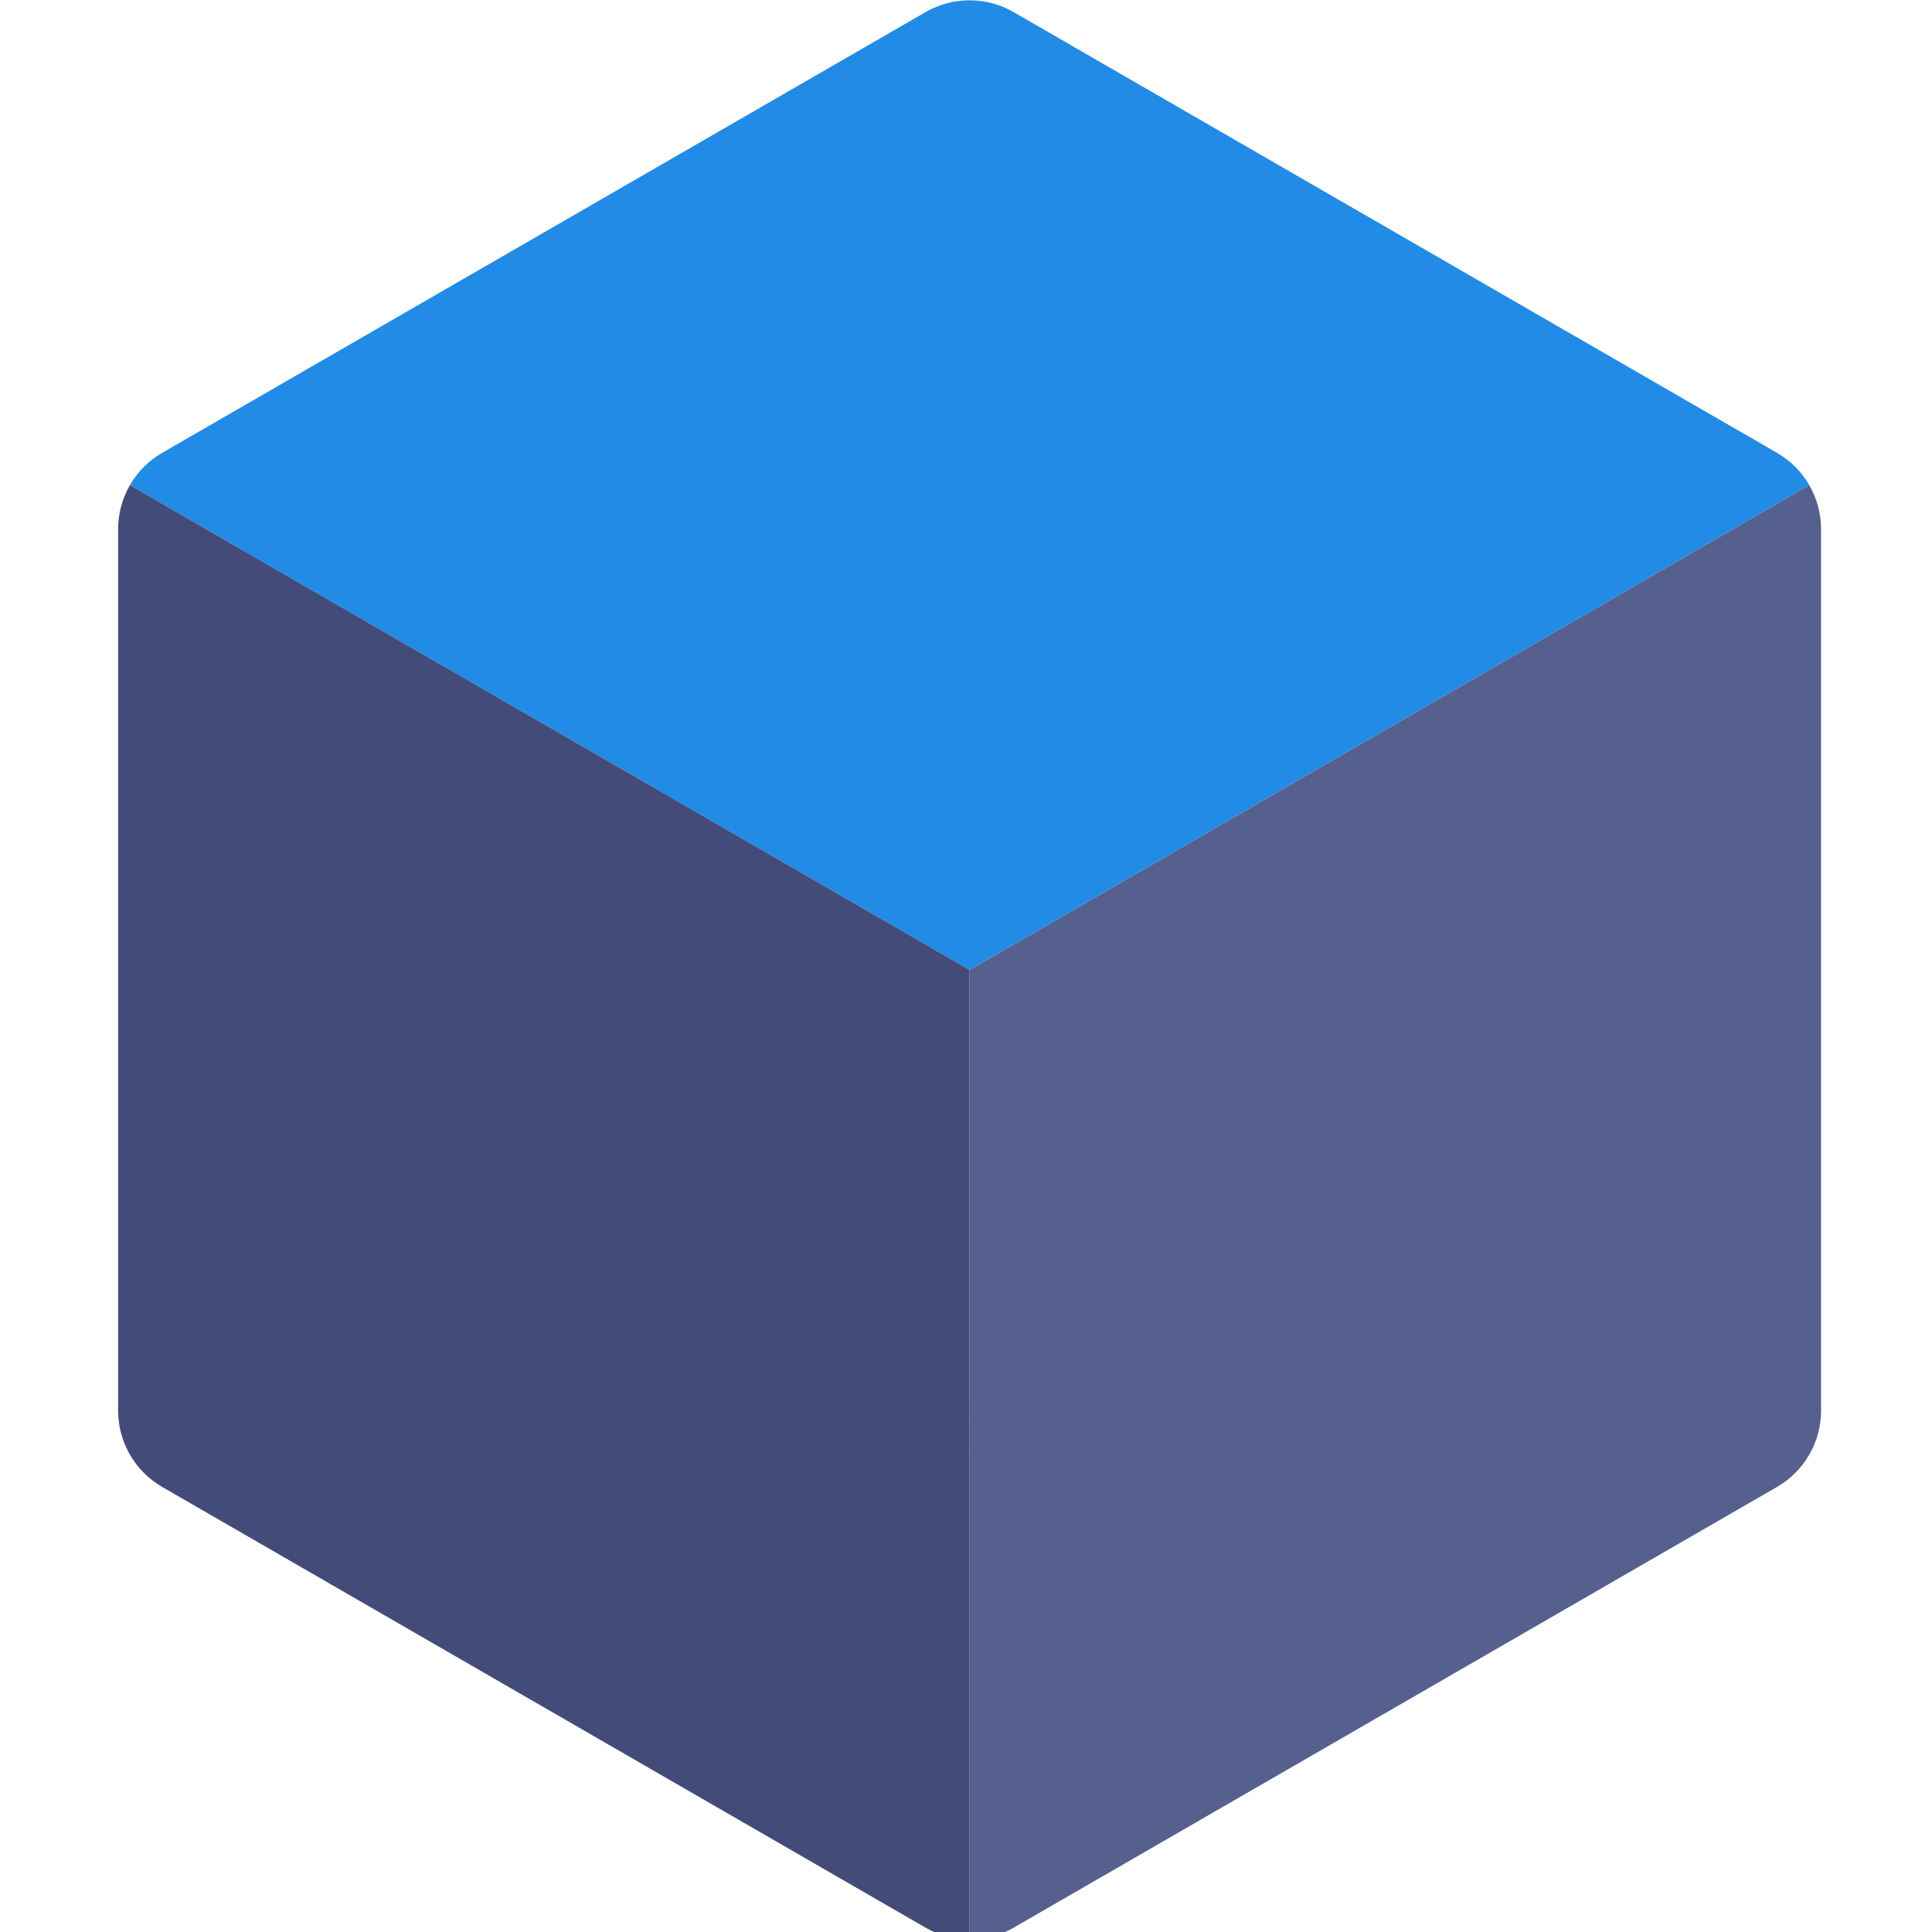
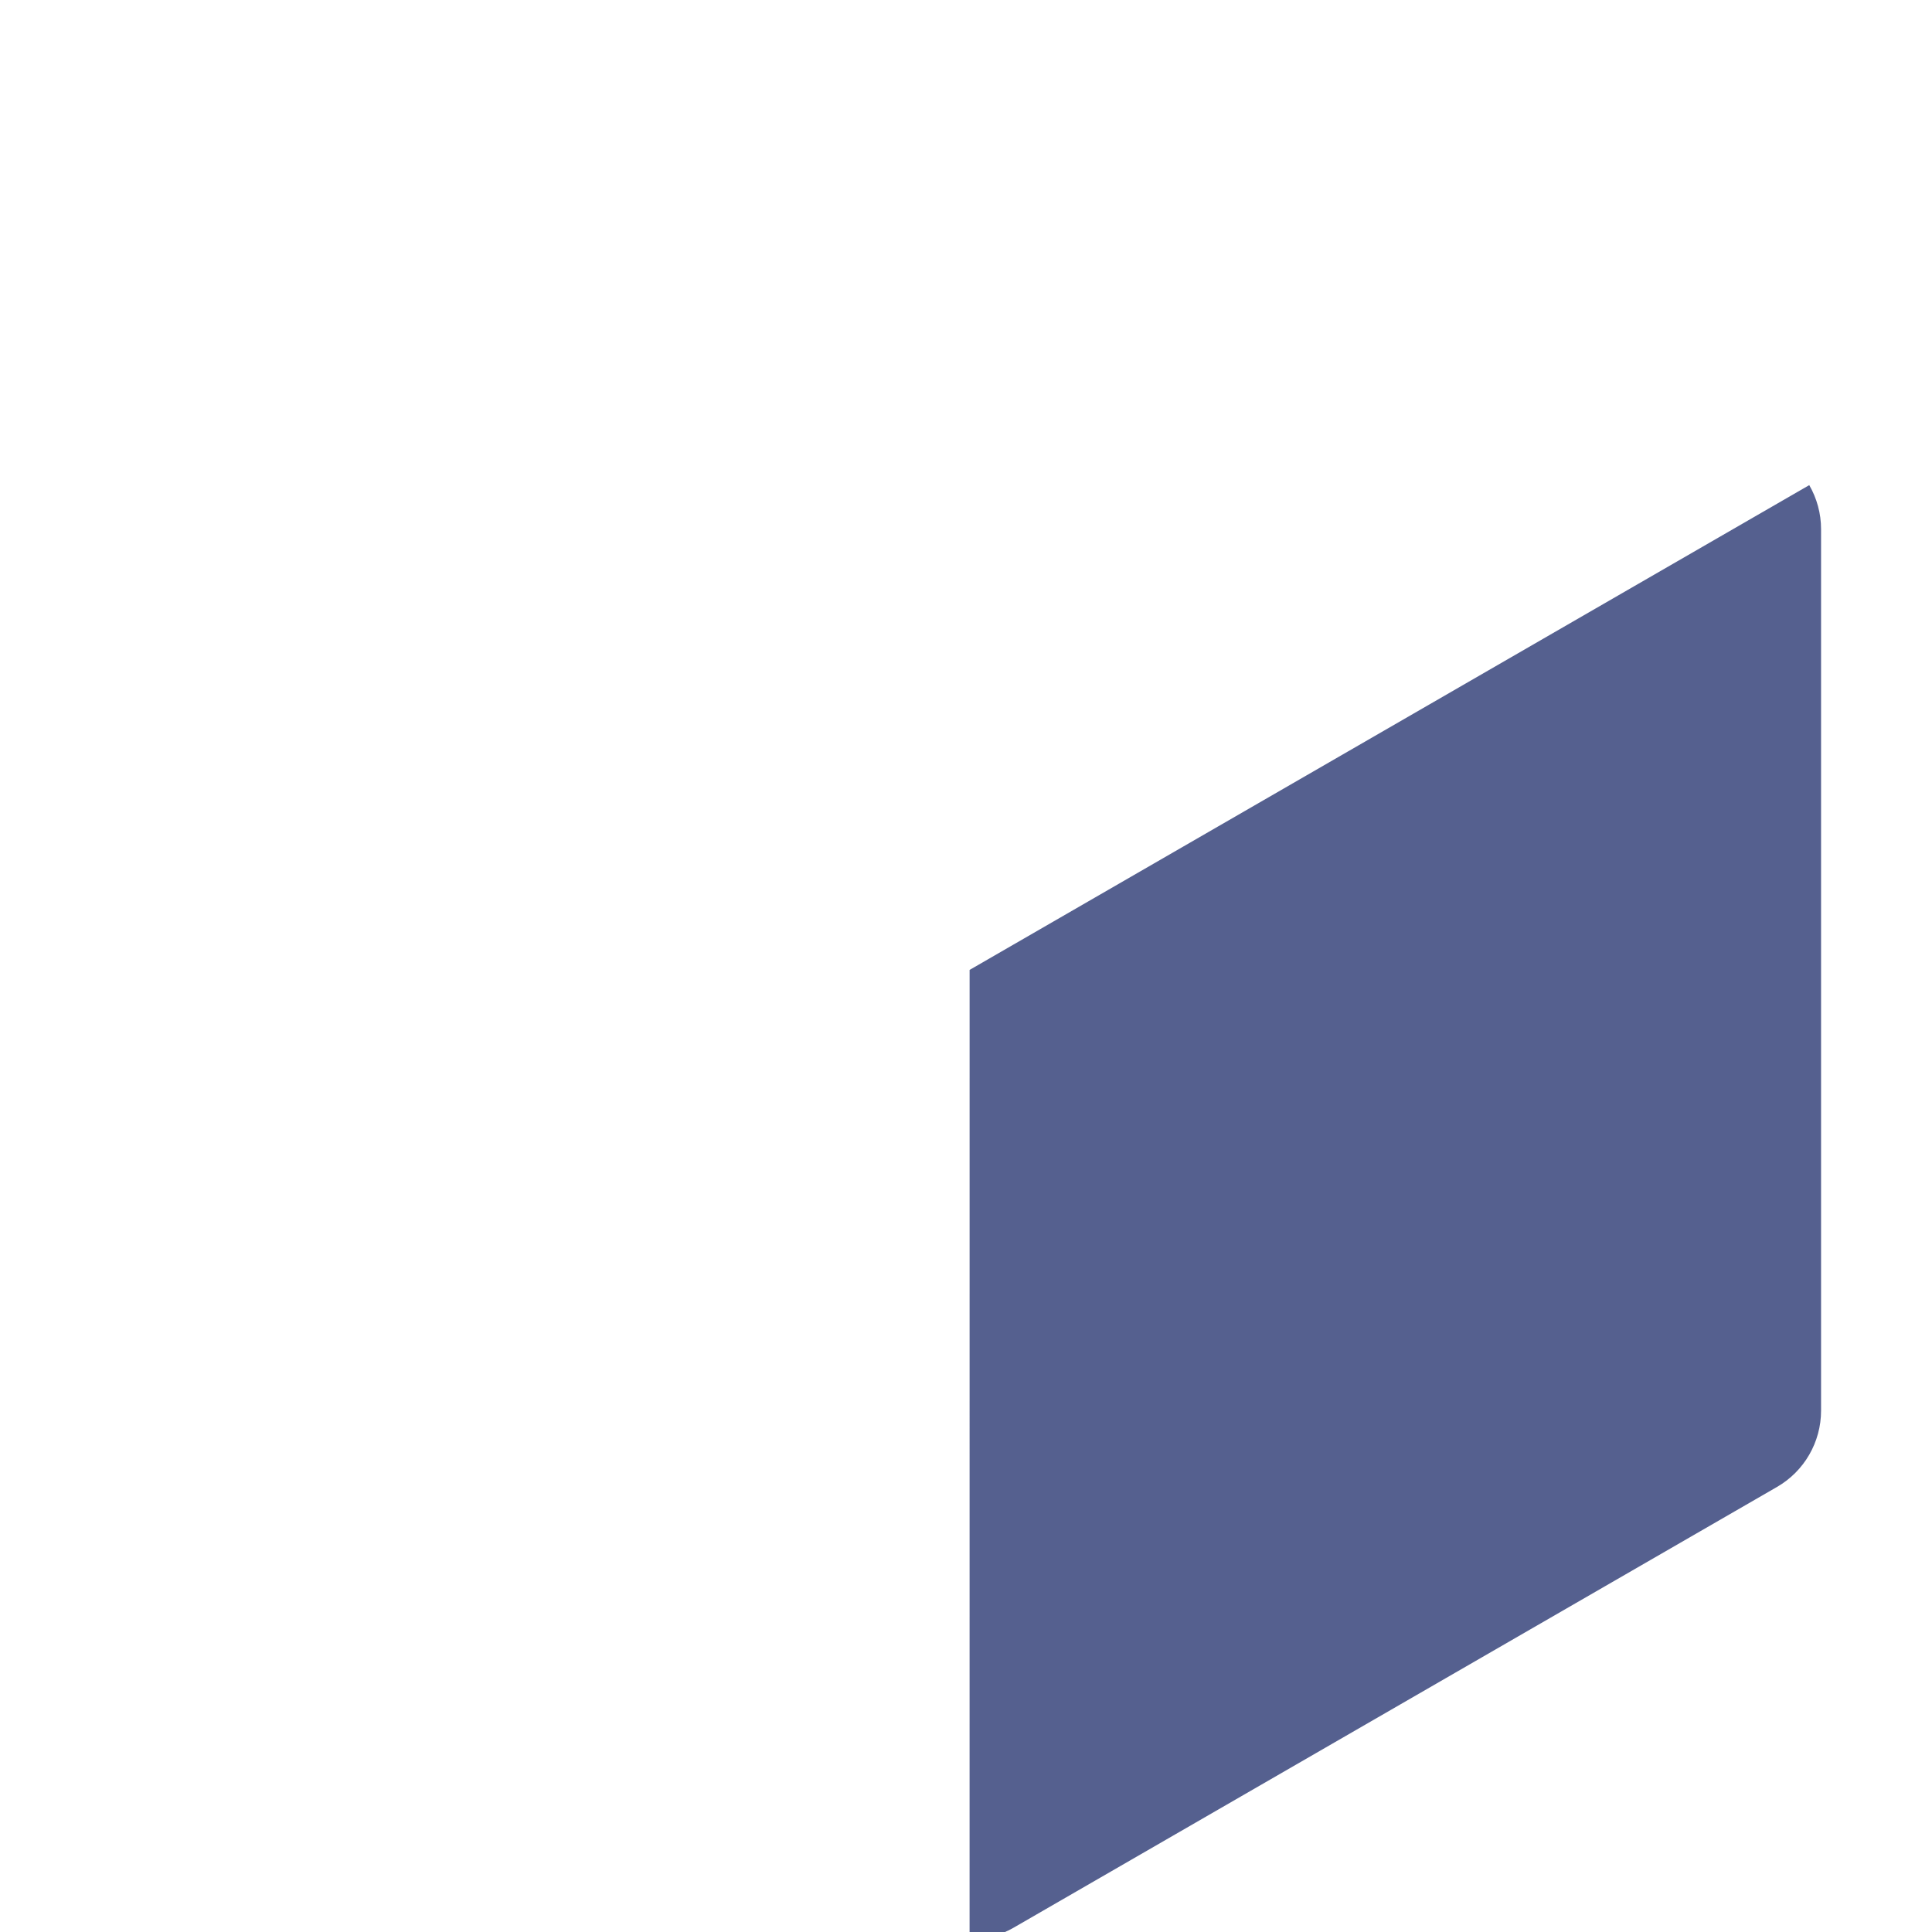
<svg xmlns="http://www.w3.org/2000/svg" width="128" height="128" version="1.1" viewBox="0 0 33.867 33.867">
  <g transform="translate(-131.5 -244.48)">
    <g transform="matrix(.068 0 0 .068 131.45 244.03)" stroke-width="6.102">
-       <path d="m467.14 131.67c-1.961-3.398-4.802-6.287-8.316-8.316l-196.78-113.61c-7.031-4.06-15.692-4.06-22.722 0l-196.78 113.61c-3.515 2.03-6.355 4.92-8.316 8.316l216.45 124.97z" fill="#228be6" />
      <path d="m250.68 506.59c3.923 0 7.847-1.015 11.361-3.045l196.78-113.61c7.031-4.06 11.361-11.56 11.361-19.677v-227.22c0-4.06-1.083-7.963-3.045-11.361l-216.45 124.97z" fill="#55608f" />
-       <path d="m239.32 503.54c3.515 2.03 7.438 3.045 11.361 3.045v-249.94l-216.45-124.97c-1.962 3.398-3.045 7.301-3.045 11.361v227.22c0 8.118 4.331 15.619 11.361 19.677z" fill="#434c79" />
    </g>
  </g>
</svg>